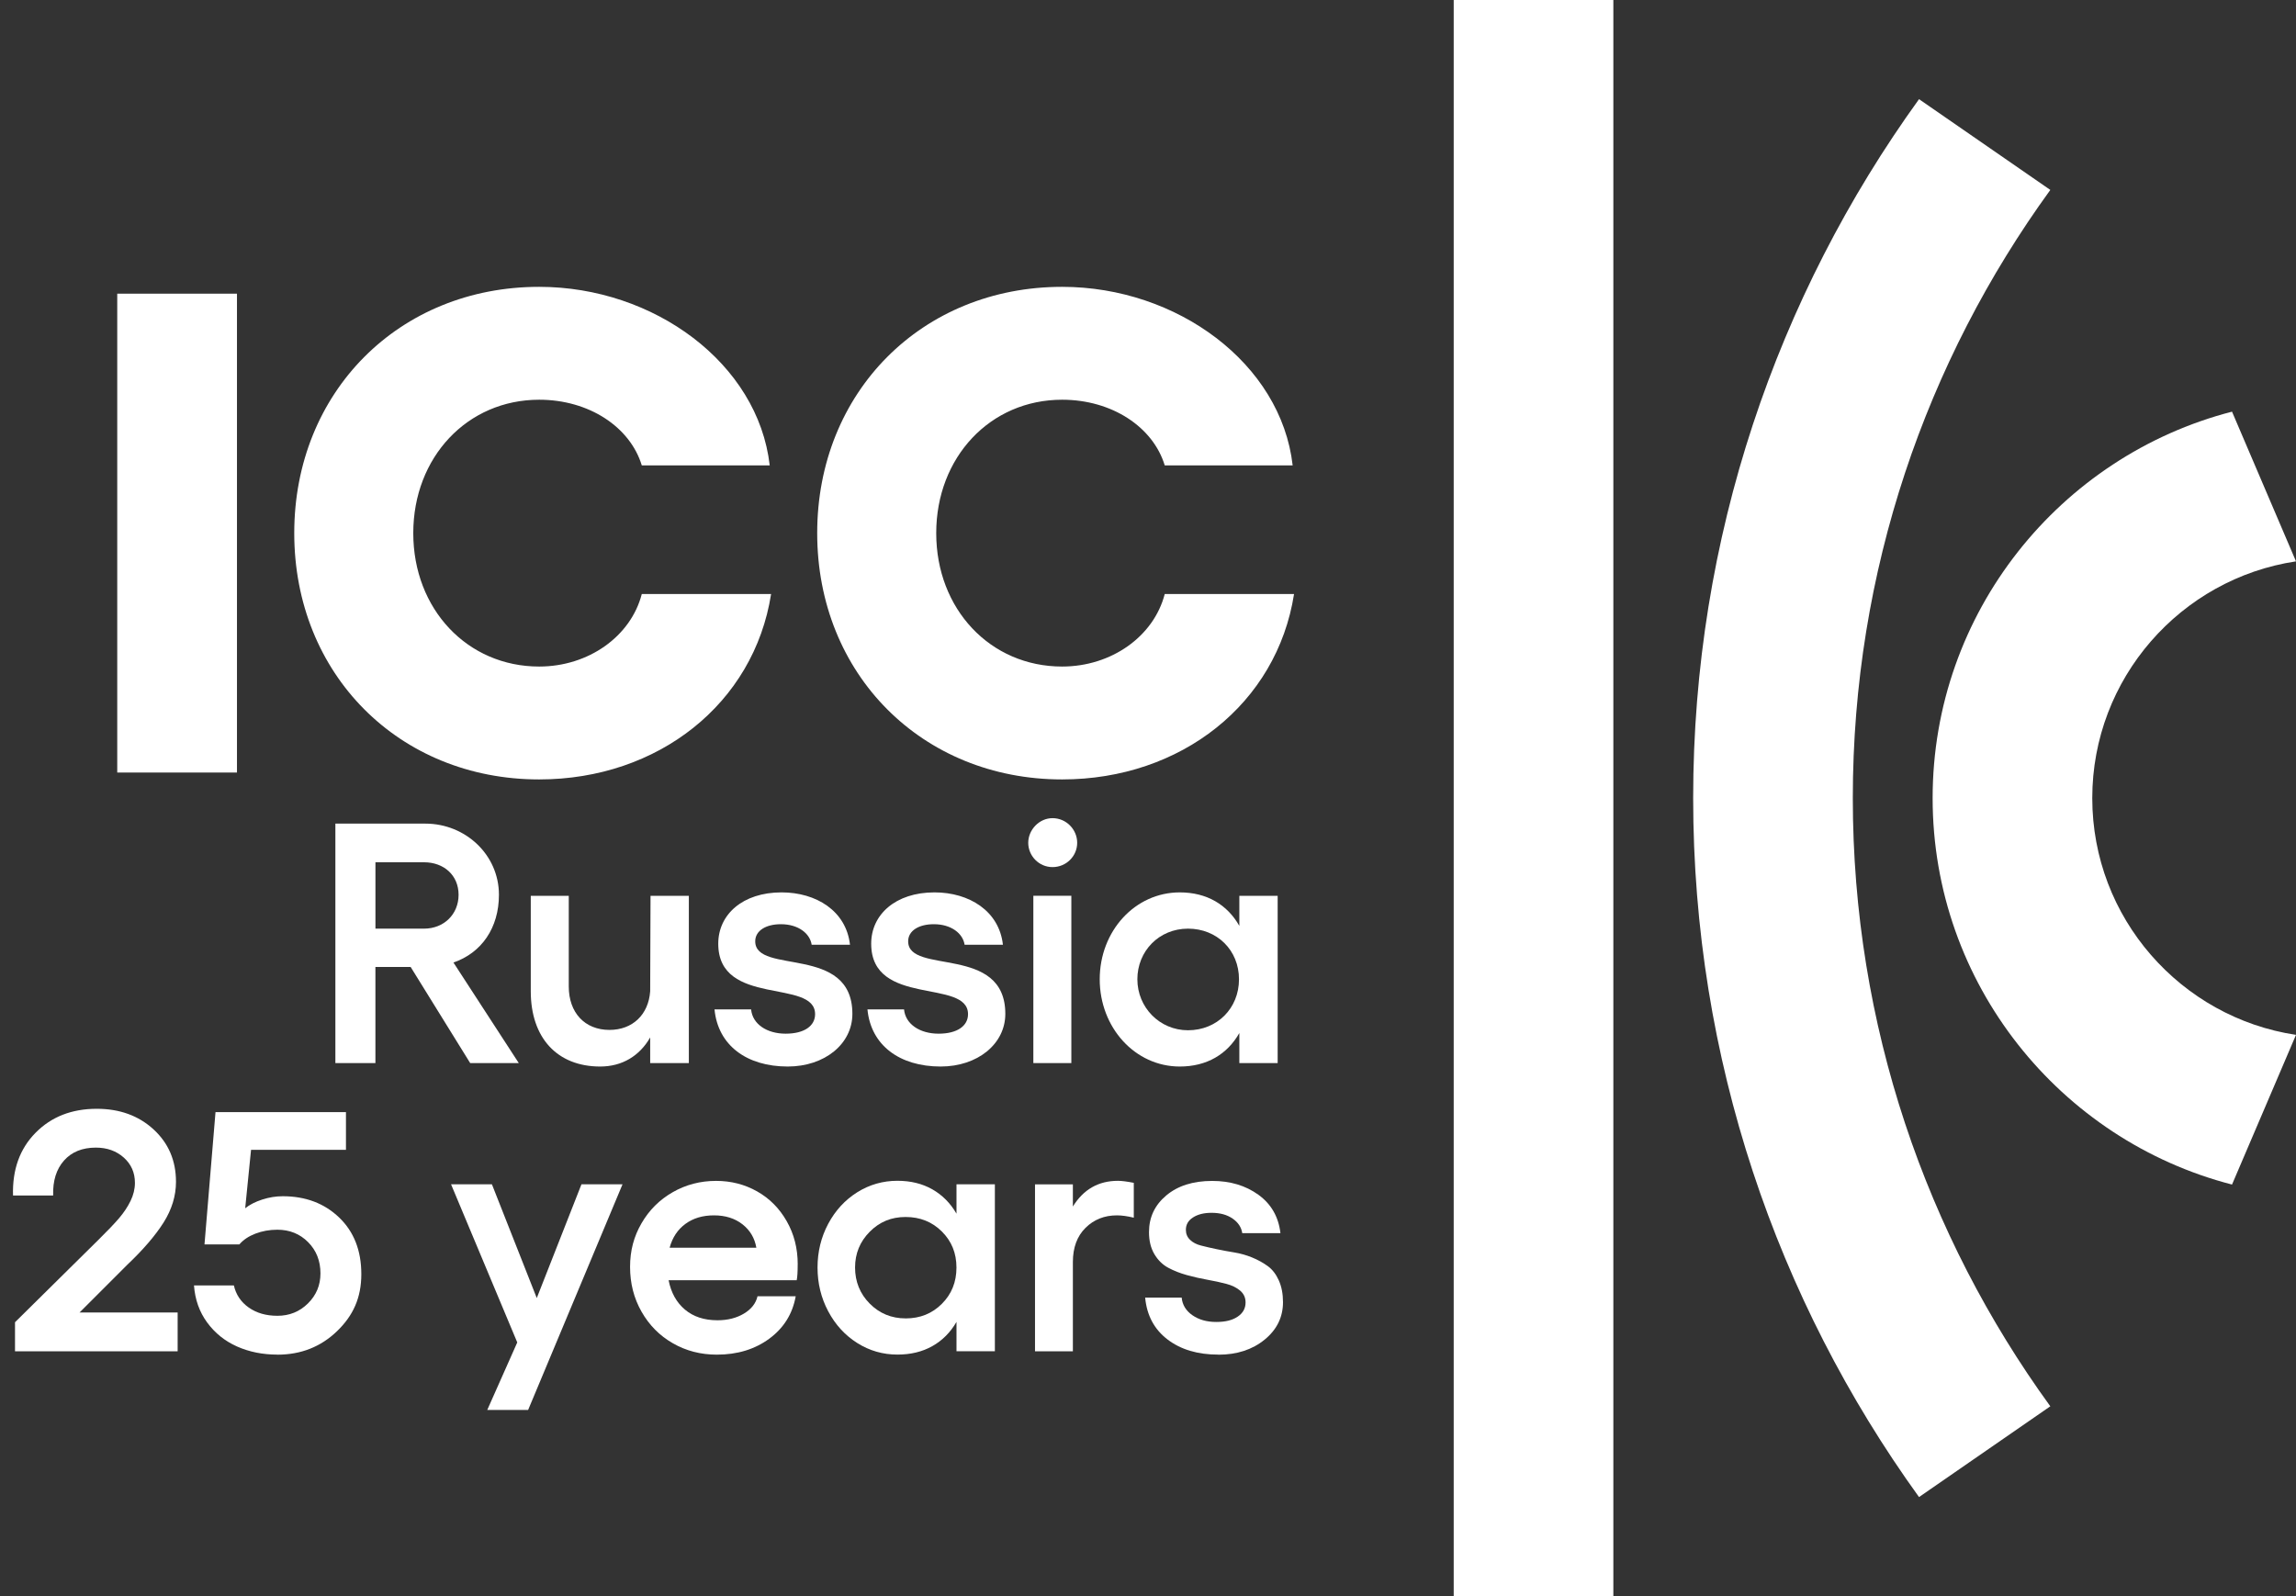
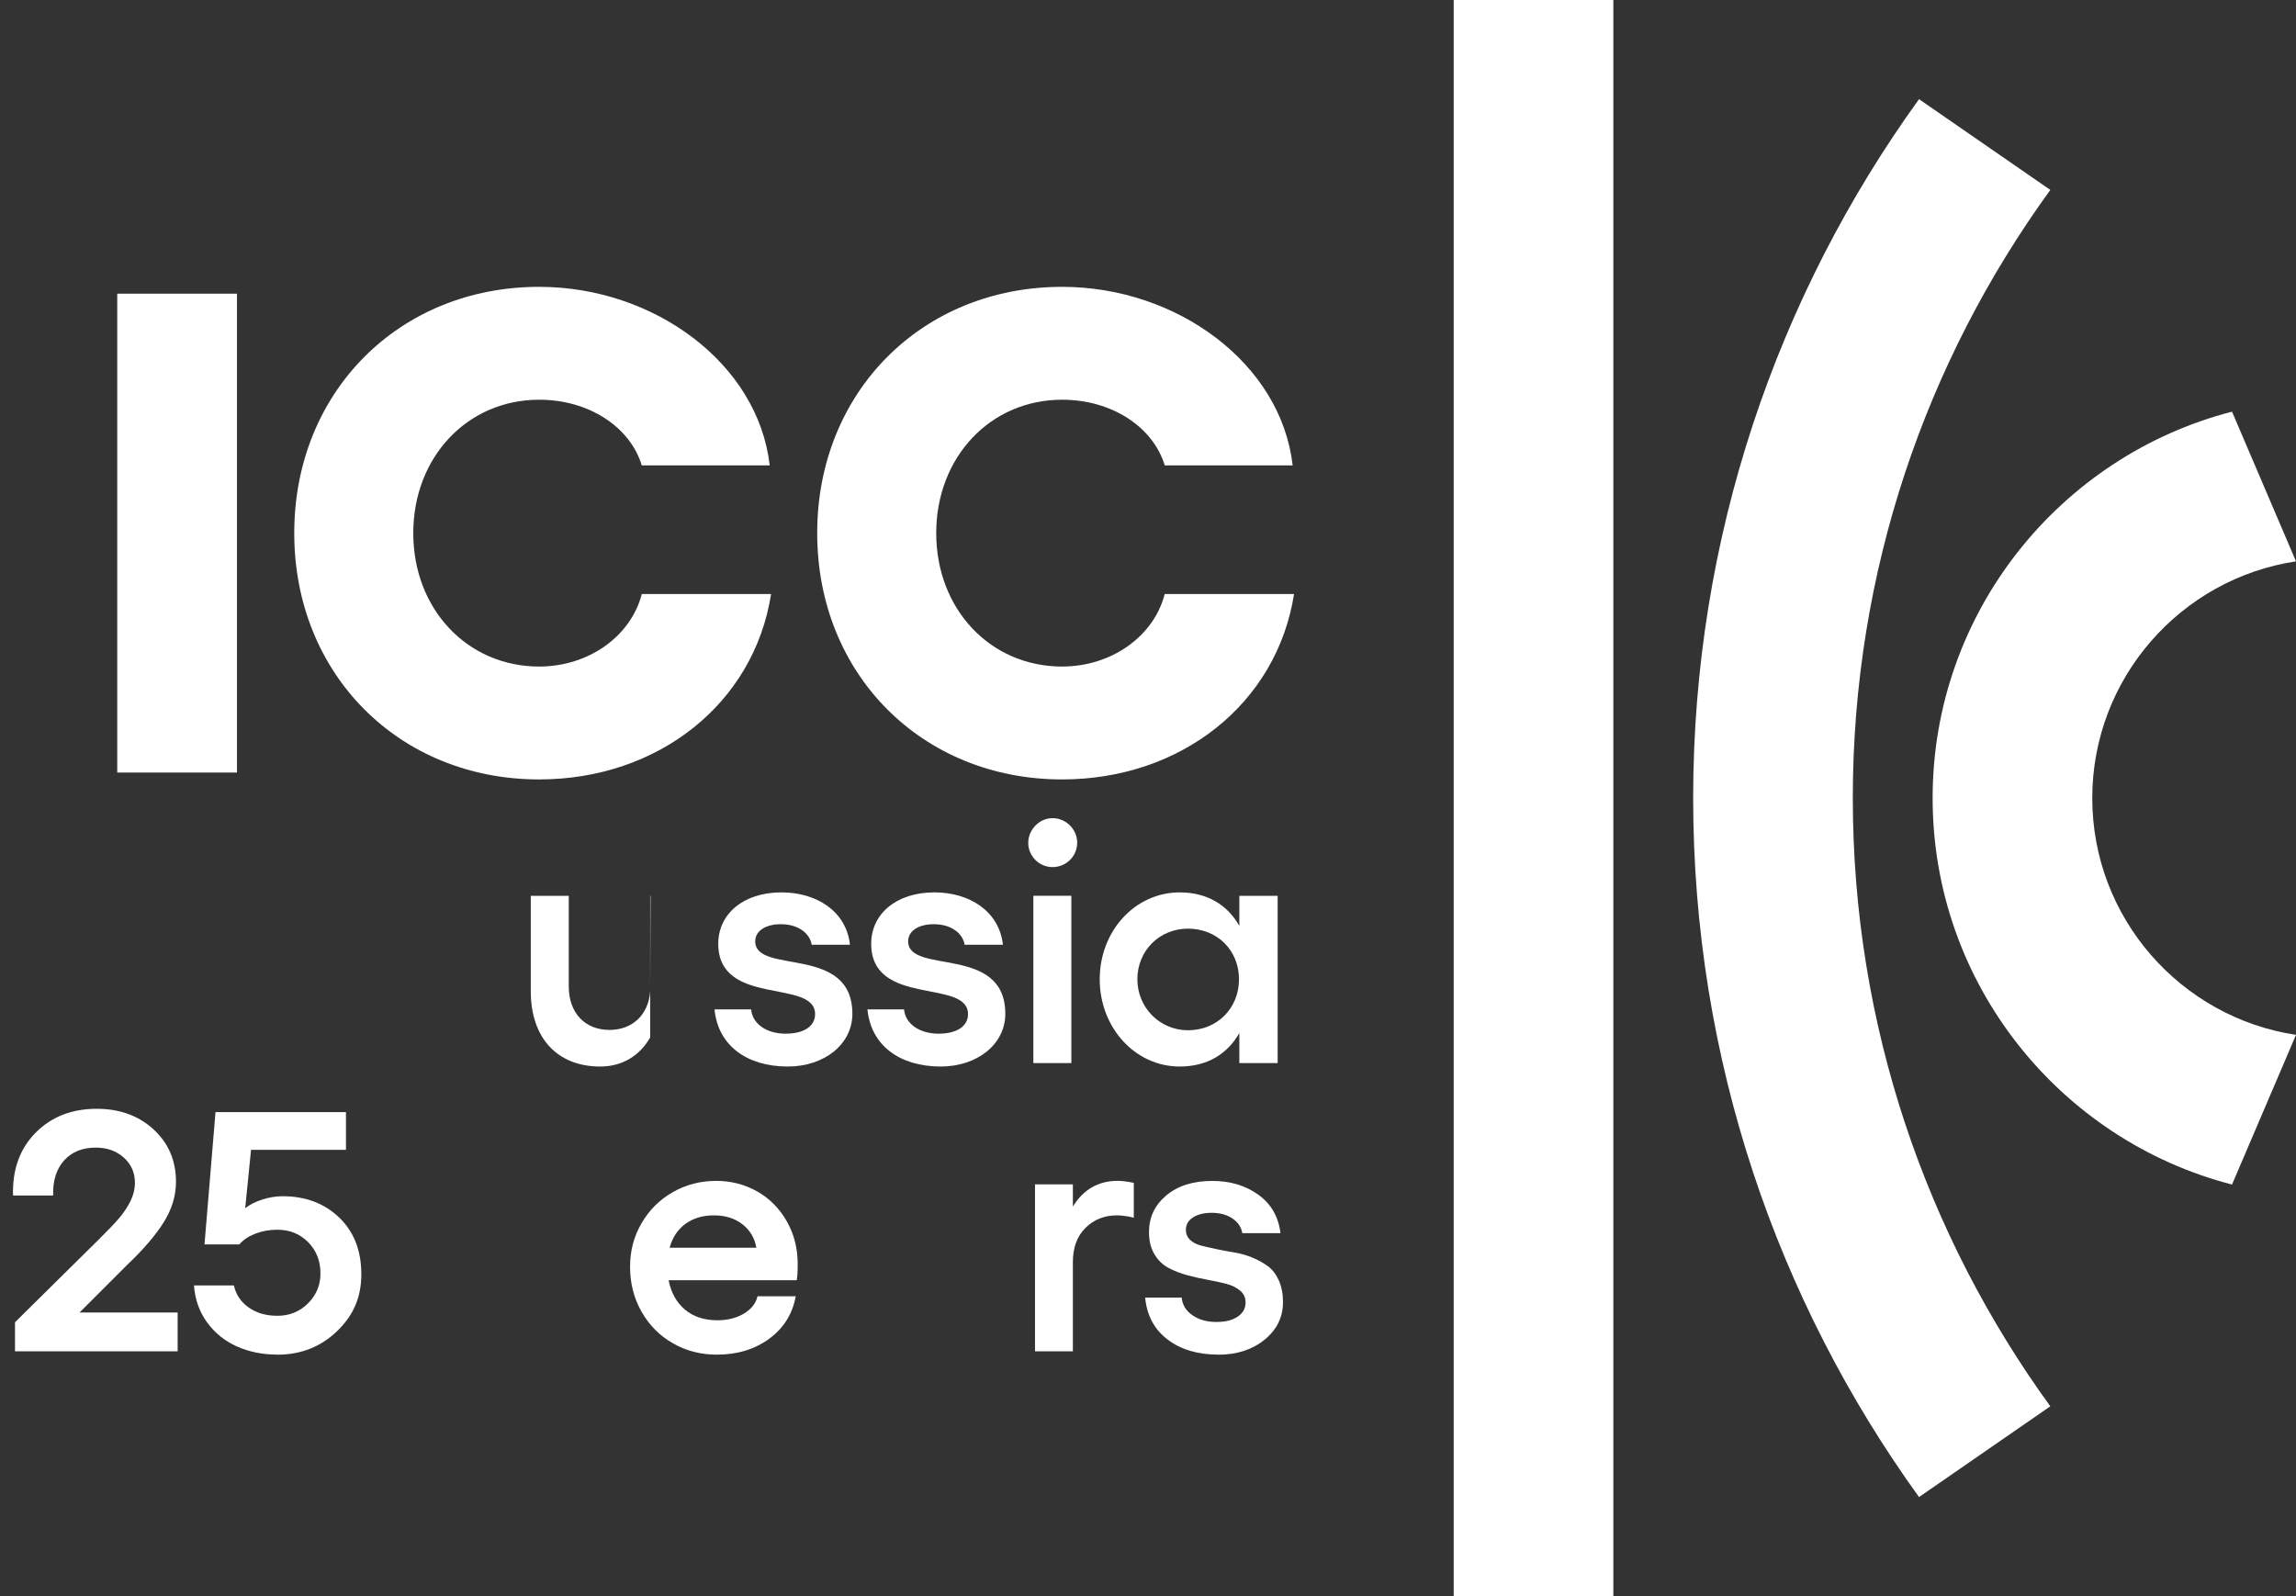
<svg xmlns="http://www.w3.org/2000/svg" viewBox="0 0 719.12 500">
  <rect x="0" y="0" width="719.12" height="500" fill="#333333" stroke="none" />
  <defs>
    <style> .cls-1 { fill: #fff; stroke-width: 0px; } </style>
  </defs>
  <g id="DO_NOT_EDIT" data-name="DO NOT EDIT">
    <g>
      <rect class="cls-1" x="455.31" width="50" height="500" />
      <path class="cls-1" d="M601.05,468.94c-44.49-61.65-70.74-137.28-70.74-218.94s26.25-157.3,70.74-218.94l41.12,28.43c-38.89,53.57-61.86,119.4-61.86,190.51s22.97,136.94,61.86,190.51l-41.12,28.43Z" />
      <path class="cls-1" d="M699.08,371.05c-53.86-13.9-93.77-62.9-93.77-121.05s39.91-107.15,93.77-121.05l20.04,46.89c-36.07,5.42-63.81,36.61-63.81,74.16s27.75,68.74,63.81,74.16l-20.04,46.89Z" />
    </g>
    <g>
      <path class="cls-1" d="M74.22,91.99v150h-37.5V91.99h37.5Z" />
      <path class="cls-1" d="M92.16,166.99c0-44.14,32.79-77.14,76.71-77.14,36,0,68.57,24,72.21,55.93h-40.07c-3.64-12-16.5-20.57-32.14-20.57-22.5,0-39.43,18-39.43,41.79s16.93,41.79,39.43,41.79c15.43,0,28.71-9.43,32.14-22.71h40.5c-5.36,34.29-35.36,58.07-72.64,58.07-43.93,0-76.71-33-76.71-77.14Z" />
      <path class="cls-1" d="M255.95,166.99c0-44.14,32.79-77.14,76.71-77.14,36,0,68.57,24,72.21,55.93h-40.07c-3.64-12-16.5-20.57-32.14-20.57-22.5,0-39.43,18-39.43,41.79s16.93,41.79,39.43,41.79c15.43,0,28.71-9.43,32.14-22.71h40.5c-5.36,34.29-35.36,58.07-72.64,58.07-43.93,0-76.71-33-76.71-77.14Z" />
    </g>
  </g>
  <g id="TEXT">
    <g>
-       <path class="cls-1" d="M105.05,257.99h28.18c12.54,0,23.04,9.75,23.04,22.29,0,10.39-5.47,18.22-14.25,21.22l20.47,31.51h-15.22l-18.65-30.11h-11.04v30.11h-12.54v-75.01ZM132.81,290.89c6.22,0,10.82-4.5,10.82-10.61s-4.61-10.18-10.82-10.18h-15.22v20.79h15.22Z" />
-       <path class="cls-1" d="M203.64,324.97c-3.32,5.79-8.79,9.11-15.65,9.11-13.5,0-21.75-9-21.75-23.58v-29.9h11.9v28.4c0,8.25,5.04,13.61,12.75,13.61,7.18,0,12.22-4.72,12.75-12.11l.11-29.9h12v52.4h-12.11v-8.04Z" />
+       <path class="cls-1" d="M203.64,324.97c-3.32,5.79-8.79,9.11-15.65,9.11-13.5,0-21.75-9-21.75-23.58v-29.9h11.9v28.4c0,8.25,5.04,13.61,12.75,13.61,7.18,0,12.22-4.72,12.75-12.11l.11-29.9h12h-12.11v-8.04Z" />
      <path class="cls-1" d="M223.78,316.18h11.47c.43,4.61,4.93,7.61,10.82,7.61s9.22-2.46,9.22-6.11c0-11.25-30.33-2.14-30.33-22.08,0-9.11,7.61-16.07,19.83-16.07,10.82,0,20.25,5.79,21.43,16.4h-12c-.54-3.54-4.18-6.43-9.64-6.43-4.72,0-8.04,2.04-8.04,5.36,0,10.61,30.43.86,30.43,22.72,0,9.43-8.68,16.5-20.25,16.5-12.86,0-21.86-6.64-22.93-17.9Z" />
      <path class="cls-1" d="M271.68,316.18h11.47c.43,4.61,4.93,7.61,10.82,7.61s9.22-2.46,9.22-6.11c0-11.25-30.33-2.14-30.33-22.08,0-9.11,7.61-16.07,19.83-16.07,10.82,0,20.25,5.79,21.43,16.4h-12c-.54-3.54-4.18-6.43-9.64-6.43-4.72,0-8.04,2.04-8.04,5.36,0,10.61,30.43.86,30.43,22.72,0,9.43-8.68,16.5-20.25,16.5-12.86,0-21.86-6.64-22.93-17.9Z" />
      <path class="cls-1" d="M329.66,256.28c4.29,0,7.72,3.54,7.72,7.72s-3.43,7.61-7.72,7.61-7.61-3.54-7.61-7.61,3.43-7.72,7.61-7.72ZM335.55,280.6v52.4h-11.9v-52.4h11.9Z" />
      <path class="cls-1" d="M400.17,333.01h-12v-9.43c-3.75,6.64-10.18,10.5-18.65,10.5-14.04,0-25.08-12.22-25.08-27.33s11.04-27.22,25.08-27.22c8.47,0,14.9,3.86,18.65,10.5v-9.43h12v52.4ZM372.09,322.72c9.11,0,15.97-6.86,15.97-15.97s-6.86-15.86-15.97-15.86-15.86,7.07-15.86,15.86,6.96,15.97,15.86,15.97Z" />
    </g>
    <g>
      <path class="cls-1" d="M4.7,423.27v-9.09l26.12-25.81c2.86-2.82,5.02-5.08,6.48-6.79,1.46-1.71,2.66-3.5,3.58-5.38.92-1.88,1.38-3.78,1.38-5.69,0-3.2-1.17-5.84-3.5-7.92-2.33-2.07-5.24-3.11-8.73-3.11-4.25,0-7.58,1.35-9.98,4.05s-3.54,6.35-3.4,10.95H4.08c-.24-8.08,2.11-14.63,7.05-19.64,4.95-5.02,11.34-7.52,19.17-7.52,7.17,0,13.1,2.15,17.79,6.45,4.68,4.3,7.03,9.78,7.03,16.43,0,4.39-1.3,8.64-3.89,12.75-2.6,4.11-6.44,8.57-11.52,13.38l-14.79,14.79h30.72v12.17H4.7Z" />
      <path class="cls-1" d="M86.89,424.32c-4.6,0-8.8-.84-12.62-2.53-3.81-1.69-6.94-4.2-9.38-7.52-2.44-3.33-3.81-7.2-4.13-11.62h12.49c.66,2.89,2.21,5.2,4.65,6.92,2.44,1.72,5.43,2.59,8.99,2.59,3.76,0,6.95-1.29,9.56-3.87,2.61-2.58,3.92-5.71,3.92-9.4,0-3.94-1.29-7.2-3.87-9.8-2.58-2.59-5.78-3.89-9.61-3.89-2.47,0-4.77.41-6.9,1.23-2.12.82-3.8,1.94-5.02,3.37h-10.92l3.45-41.43h40.86v11.81h-29.73l-1.83,18.29c1.39-1.11,3.17-2.02,5.33-2.72,2.16-.7,4.3-1.04,6.43-1.04,7.14,0,13.03,2.22,17.66,6.66,4.63,4.44,6.95,10.35,6.95,17.74s-2.54,13-7.63,17.89c-5.09,4.89-11.3,7.34-18.65,7.34Z" />
-       <path class="cls-1" d="M182.13,370.97h12.85l-29.57,70.69h-12.8l9.4-21.16-20.74-49.53h12.8l14.05,35.63,14-35.63Z" />
      <path class="cls-1" d="M249.84,396c0,2.4-.1,4.08-.31,5.02h-40.12c.77,3.9,2.47,6.97,5.12,9.2,2.65,2.23,6.04,3.34,10.19,3.34,3.2,0,5.96-.7,8.28-2.09,2.32-1.39,3.74-3.2,4.26-5.43h11.96c-.98,5.5-3.73,9.93-8.25,13.27-4.53,3.34-10.01,5.02-16.46,5.02-5.05,0-9.65-1.19-13.79-3.58-4.15-2.38-7.41-5.69-9.8-9.9-2.39-4.21-3.58-8.88-3.58-14s1.19-9.54,3.58-13.66c2.39-4.13,5.64-7.38,9.77-9.74,4.13-2.37,8.66-3.55,13.61-3.55,4.67,0,8.94,1.1,12.83,3.29,3.88,2.19,6.98,5.3,9.27,9.33,2.3,4.02,3.45,8.53,3.45,13.51ZM209.72,390.83h27.17c-.52-3.03-1.98-5.48-4.36-7.34s-5.35-2.79-8.91-2.79-6.5.89-8.93,2.66c-2.44,1.78-4.09,4.27-4.96,7.47Z" />
-       <path class="cls-1" d="M299.58,370.97h12.02v52.3h-12.02v-9.2c-1.92,3.31-4.44,5.84-7.58,7.6-3.13,1.76-6.77,2.64-10.92,2.64-4.56,0-8.76-1.21-12.59-3.63-3.83-2.42-6.86-5.73-9.09-9.93-2.23-4.2-3.34-8.77-3.34-13.71s1.11-9.51,3.34-13.69c2.23-4.18,5.26-7.47,9.09-9.88,3.83-2.4,8.03-3.6,12.59-3.6,4.14,0,7.78.89,10.92,2.67,3.13,1.78,5.66,4.32,7.58,7.63v-9.2ZM283.64,412.98c4.53,0,8.32-1.52,11.36-4.57,3.05-3.05,4.57-6.83,4.57-11.36s-1.52-8.25-4.57-11.29-6.84-4.55-11.36-4.55-8.17,1.54-11.23,4.62c-3.07,3.08-4.6,6.82-4.6,11.21s1.53,8.23,4.6,11.31c3.06,3.08,6.81,4.62,11.23,4.62Z" />
      <path class="cls-1" d="M350.15,369.88c1.15,0,2.8.21,4.96.63v10.92c-2.02-.49-3.78-.73-5.28-.73-3.94,0-7.22,1.31-9.85,3.92-2.63,2.61-3.95,6.18-3.95,10.71v27.95h-11.86v-52.3h11.86v6.95c3.31-5.36,8.01-8.05,14.11-8.05Z" />
      <path class="cls-1" d="M381.6,424.32c-6.48,0-11.79-1.58-15.93-4.75-4.15-3.17-6.48-7.54-7-13.11h11.44c.21,2.26,1.32,4.1,3.34,5.51,2.02,1.41,4.51,2.12,7.47,2.12s5.1-.56,6.74-1.67c1.64-1.11,2.46-2.59,2.46-4.44,0-1.5-.56-2.72-1.67-3.68-1.12-.96-2.56-1.67-4.34-2.14-1.78-.47-3.74-.9-5.88-1.28-2.14-.38-4.29-.87-6.45-1.46-2.16-.59-4.13-1.37-5.9-2.32-1.78-.96-3.22-2.39-4.34-4.28-1.12-1.9-1.67-4.19-1.67-6.87,0-4.63,1.8-8.46,5.41-11.49,3.61-3.03,8.4-4.55,14.39-4.55,5.64,0,10.47,1.45,14.47,4.34,4,2.89,6.3,6.9,6.9,12.02h-11.96c-.28-1.85-1.29-3.37-3.03-4.57-1.74-1.2-3.94-1.8-6.58-1.8-2.37,0-4.3.48-5.8,1.44-1.5.96-2.25,2.25-2.25,3.89,0,1.25.44,2.3,1.31,3.13.87.84,2.02,1.44,3.45,1.8,1.43.37,3.05.74,4.86,1.12,1.81.38,3.67.73,5.59,1.04,1.92.31,3.78.85,5.59,1.59,1.81.75,3.43,1.65,4.86,2.69,1.43,1.04,2.58,2.53,3.45,4.47.87,1.93,1.31,4.21,1.31,6.82,0,4.7-1.93,8.62-5.77,11.75-3.85,3.13-8.67,4.7-14.45,4.7Z" />
    </g>
  </g>
</svg>